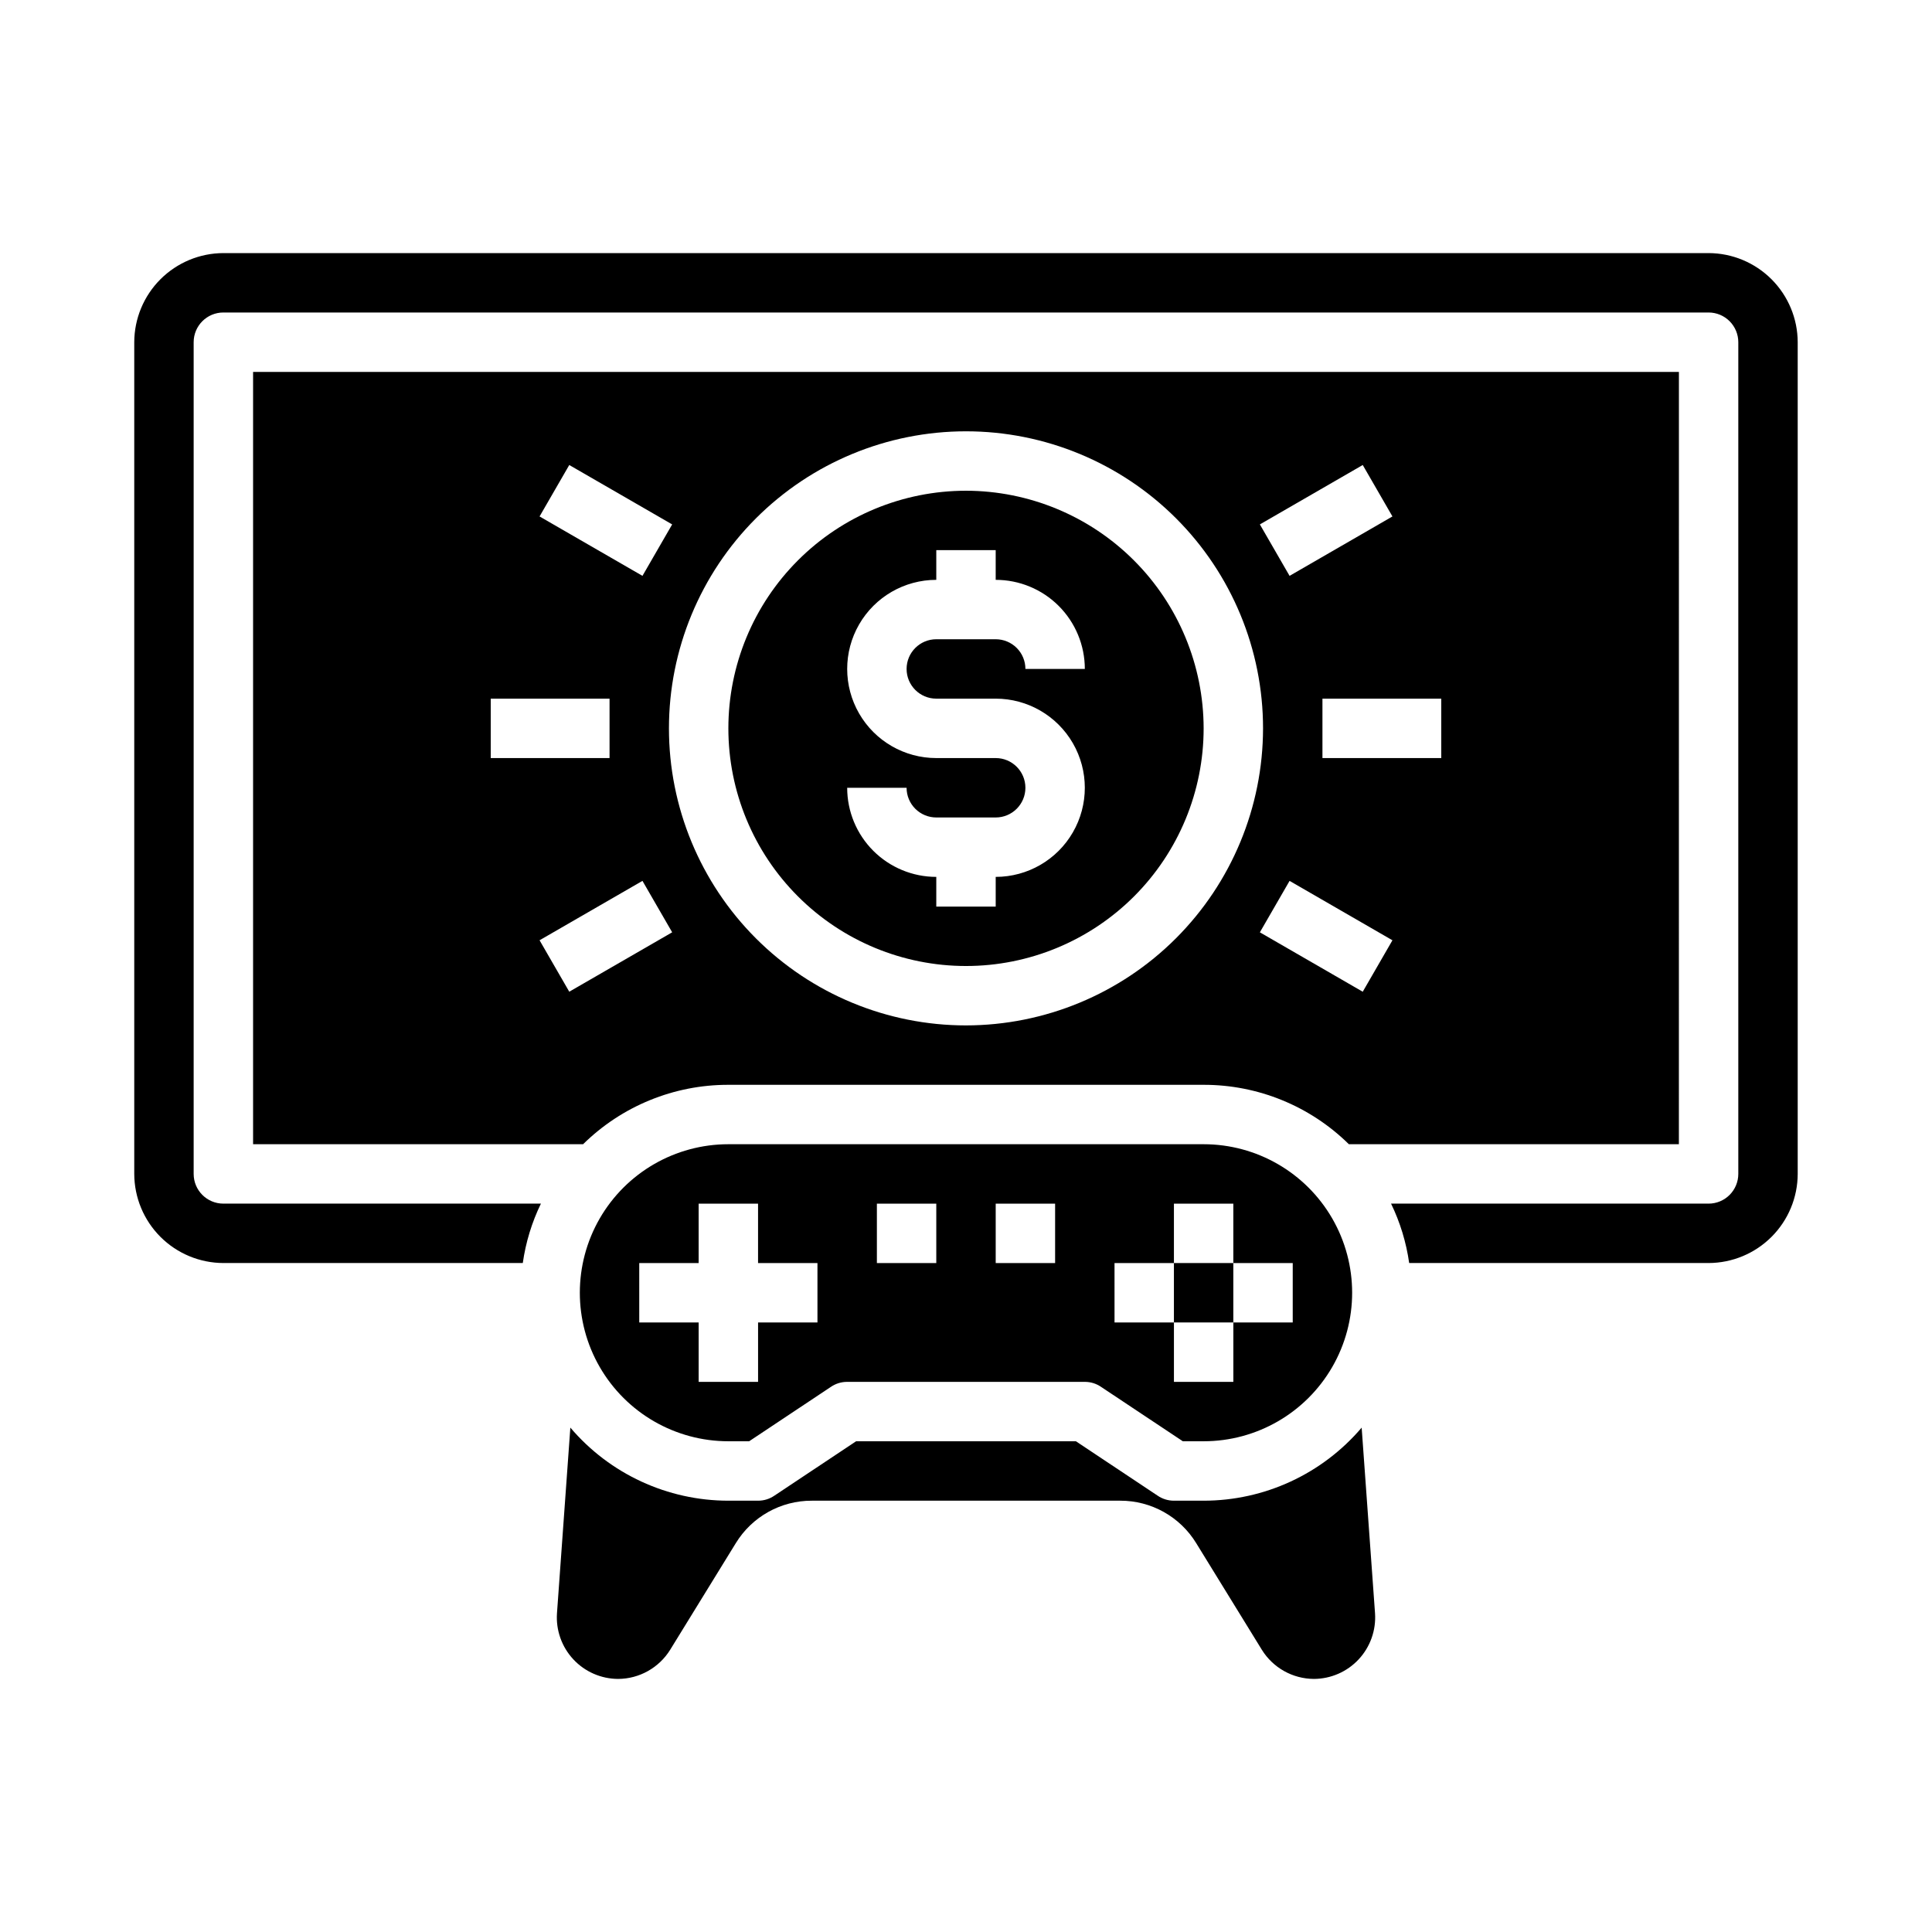
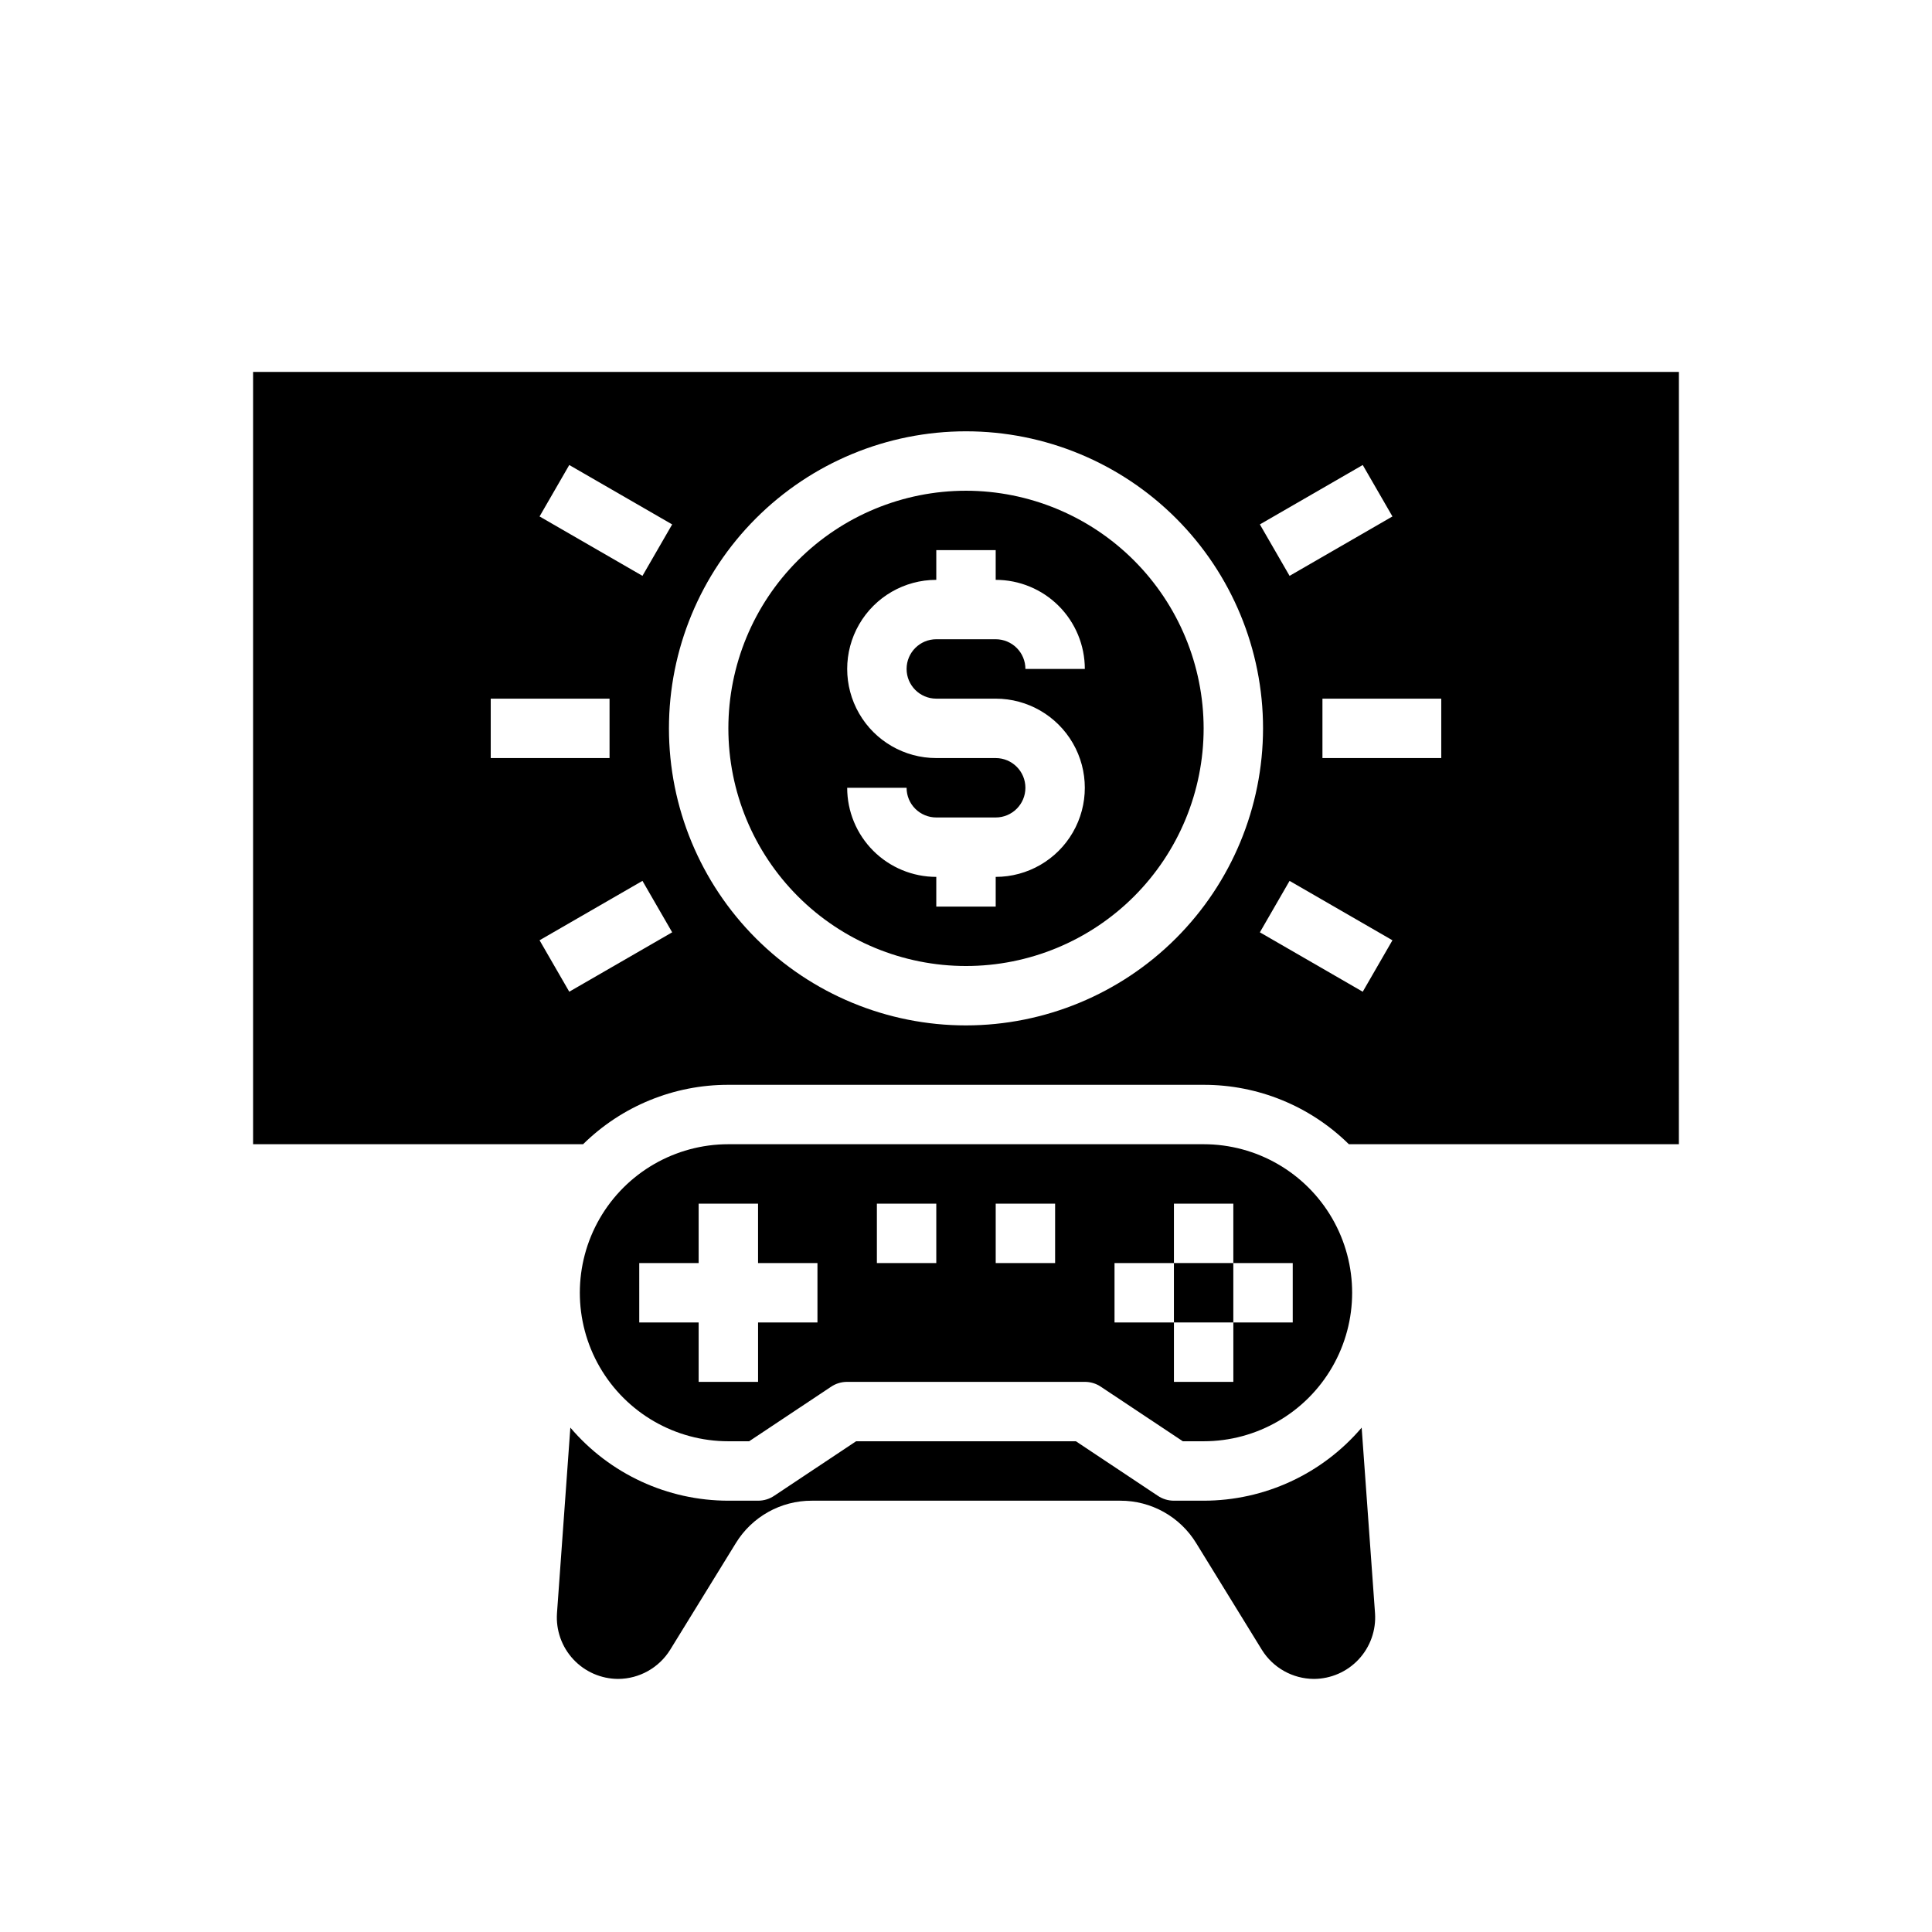
<svg xmlns="http://www.w3.org/2000/svg" fill="#000000" width="800px" height="800px" version="1.1" viewBox="144 144 512 512">
  <g>
-     <path d="m620.41 234.69c-0.016-6.258-2.512-12.254-6.938-16.68-4.426-4.426-10.418-6.918-16.676-6.938h-393.6c-6.258 0.02-12.254 2.512-16.68 6.938-4.426 4.426-6.918 10.422-6.938 16.68v220.41c0.02 6.258 2.512 12.254 6.938 16.68s10.422 6.918 16.68 6.938h79.348c0.773-5.465 2.394-10.777 4.805-15.742h-84.152c-4.348 0-7.875-3.527-7.875-7.875v-220.41c0-4.348 3.527-7.875 7.875-7.875h393.6c2.086 0 4.09 0.832 5.566 2.309 1.473 1.477 2.305 3.477 2.305 5.566v220.41c0 2.09-0.832 4.09-2.305 5.566-1.477 1.477-3.481 2.309-5.566 2.309h-84.152c2.41 4.965 4.027 10.277 4.801 15.742h79.352c6.258-0.02 12.25-2.512 16.676-6.938 4.426-4.426 6.922-10.422 6.938-16.68z" />
    <path d="m462.98 541.7h-7.875c-1.543 0.004-3.055-0.465-4.328-1.34l-21.648-14.406h-58.254l-21.648 14.406c-1.273 0.875-2.781 1.344-4.328 1.34h-7.871c-16.125-0.004-31.434-7.082-41.879-19.367l-3.543 49.199v0.004c-0.305 4.496 1.266 8.914 4.336 12.211 3.074 3.297 7.375 5.172 11.879 5.184 5.613-0.031 10.816-2.945 13.777-7.715l17.398-28.262v0.004c4.285-7.016 11.926-11.285 20.152-11.258h81.711c8.223-0.027 15.863 4.242 20.152 11.258l17.398 28.262-0.004-0.004c2.961 4.769 8.164 7.684 13.777 7.715 4.508-0.012 8.805-1.887 11.879-5.184 3.07-3.297 4.641-7.715 4.336-12.211l-3.543-49.199 0.004-0.004c-10.445 12.285-25.758 19.363-41.879 19.367z" />
    <path d="m337.02 525.95h5.512l21.648-14.406-0.004 0.004c1.273-0.879 2.785-1.344 4.332-1.34h62.977c1.543-0.004 3.055 0.461 4.328 1.34l21.648 14.402h5.512c14.059 0 27.055-7.5 34.086-19.68 7.031-12.176 7.031-27.18 0-39.359-7.031-12.176-20.027-19.68-34.086-19.68h-125.95c-14.062 0-27.059 7.504-34.09 19.68-7.027 12.18-7.027 27.184 0 39.359 7.031 12.18 20.027 19.68 34.09 19.68zm102.34-47.23h15.742v-15.742h15.742v15.742h15.742v15.742h-15.738v15.742l-15.746 0.004v-15.746h-15.742zm-31.488-15.742h15.742v15.742h-15.742zm-31.488 0h15.742v15.742h-15.742zm-62.977 15.742h15.742v-15.742h15.742v15.742h15.742v15.742h-15.738v15.742l-15.746 0.004v-15.746h-15.742z" />
    <path d="m400 274.05c-16.703 0-32.723 6.633-44.531 18.445-11.812 11.809-18.445 27.828-18.445 44.531 0 16.703 6.633 32.719 18.445 44.531 11.809 11.809 27.828 18.445 44.531 18.445 16.699 0 32.719-6.637 44.531-18.445 11.809-11.812 18.445-27.828 18.445-44.531-0.02-16.699-6.66-32.703-18.469-44.512-11.805-11.805-27.812-18.445-44.508-18.465zm-7.871 55.105h15.742v-0.004c8.438 0 16.234 4.504 20.453 11.809 4.219 7.309 4.219 16.309 0 23.617-4.219 7.309-12.016 11.809-20.453 11.809v7.871h-15.746v-7.871c-6.262 0-12.27-2.488-16.699-6.918-4.426-4.43-6.914-10.434-6.914-16.699h15.742c0 2.09 0.828 4.09 2.305 5.566 1.477 1.477 3.481 2.305 5.566 2.305h15.746c4.348 0 7.871-3.523 7.871-7.871s-3.523-7.871-7.871-7.871h-15.746c-8.438 0-16.23-4.5-20.449-11.809-4.219-7.305-4.219-16.309 0-23.617 4.219-7.305 12.012-11.805 20.449-11.805v-7.875h15.742v7.871l0.004 0.004c6.262 0 12.27 2.484 16.699 6.914 4.43 4.43 6.918 10.438 6.918 16.699h-15.746c0-2.086-0.828-4.09-2.305-5.566-1.477-1.477-3.481-2.305-5.566-2.305h-15.746c-4.348 0-7.871 3.523-7.871 7.871s3.523 7.871 7.871 7.871z" />
    <path d="m455.1 478.72h15.742v15.742h-15.742z" />
    <path d="m588.93 242.56h-377.86v204.67h87.457c10.262-10.109 24.09-15.766 38.496-15.742h125.95c14.402-0.023 28.234 5.633 38.492 15.742h87.457zm-83.789 24.672 7.871 13.633-27.262 15.742-7.871-13.633zm-210.28 0 27.27 15.742-7.871 13.633-27.27-15.742zm-20.812 61.918h31.488v15.742l-31.488 0.004zm20.812 77.664-7.871-13.633 27.27-15.742 7.871 13.633zm105.14 8.93c-20.879 0-40.902-8.293-55.664-23.055-14.766-14.766-23.059-34.789-23.059-55.664 0-20.879 8.293-40.902 23.059-55.664 14.762-14.762 34.785-23.059 55.664-23.059 20.875 0 40.898 8.297 55.664 23.059 14.762 14.762 23.055 34.785 23.055 55.664-0.023 20.871-8.324 40.879-23.082 55.637-14.758 14.758-34.766 23.059-55.637 23.082zm105.14-8.926-27.262-15.742 7.871-13.633 27.262 15.742zm20.809-61.922h-31.488v-15.746h31.488z" />
  </g>
</svg>